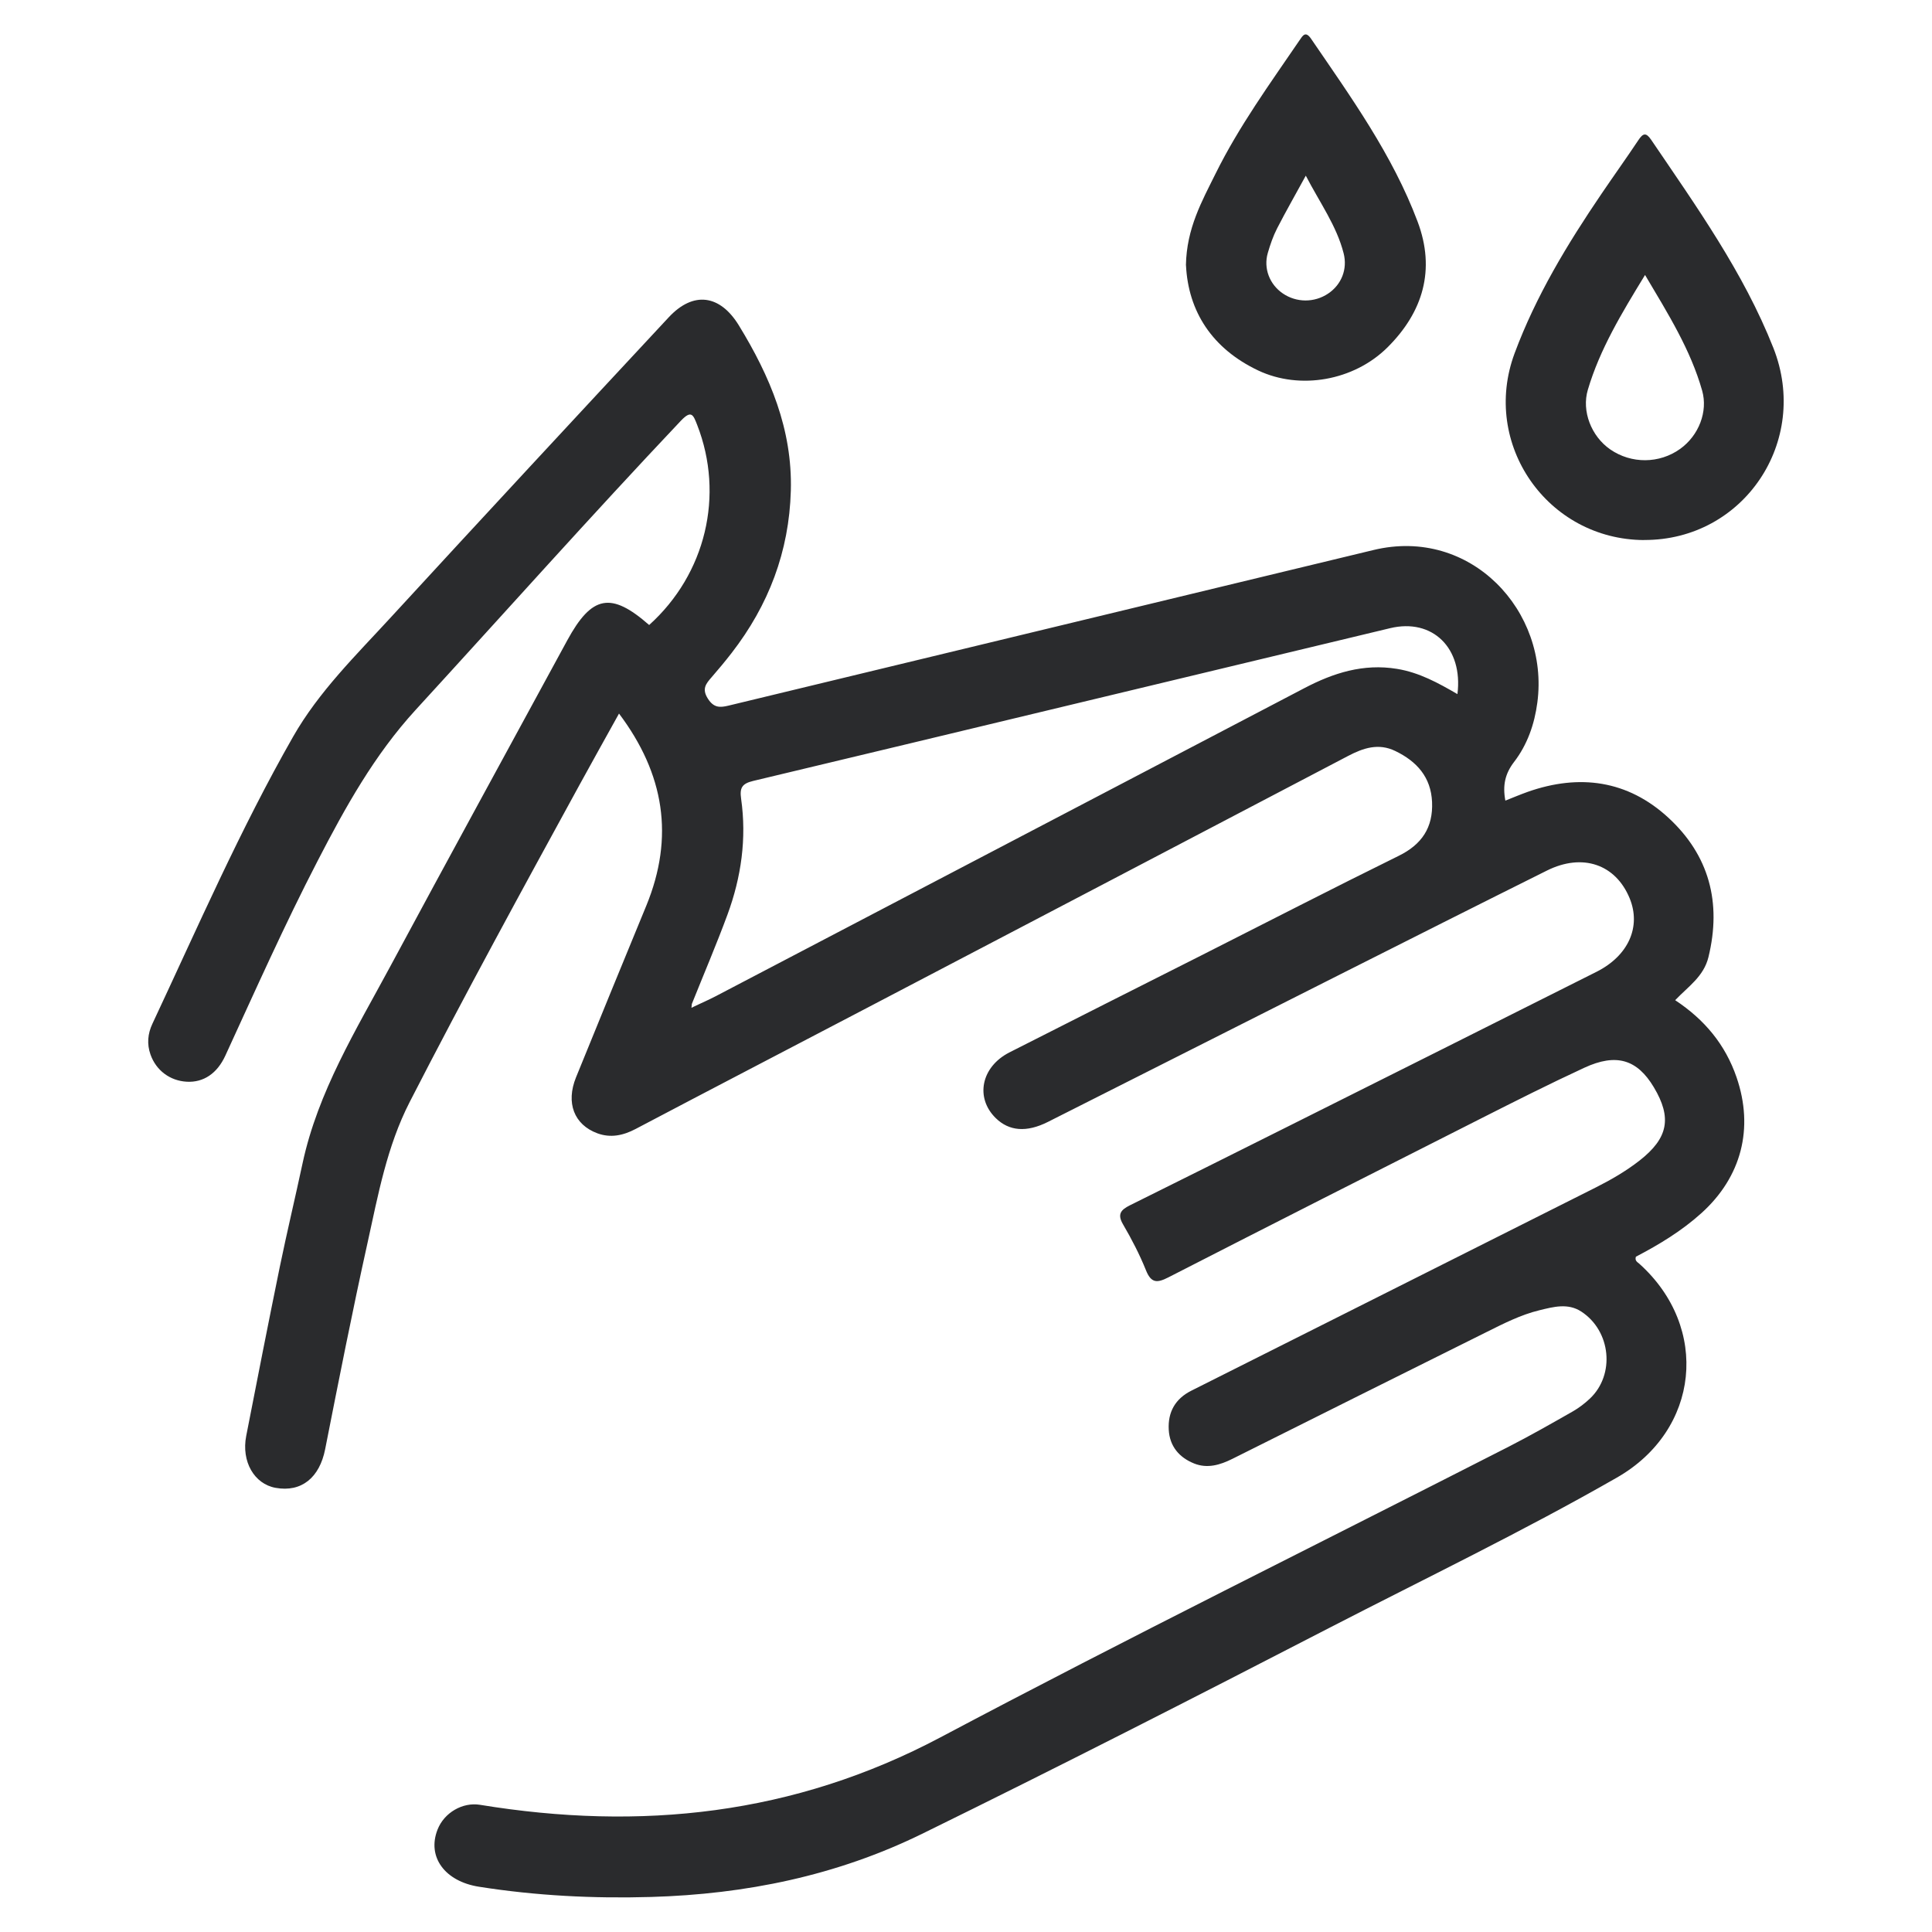
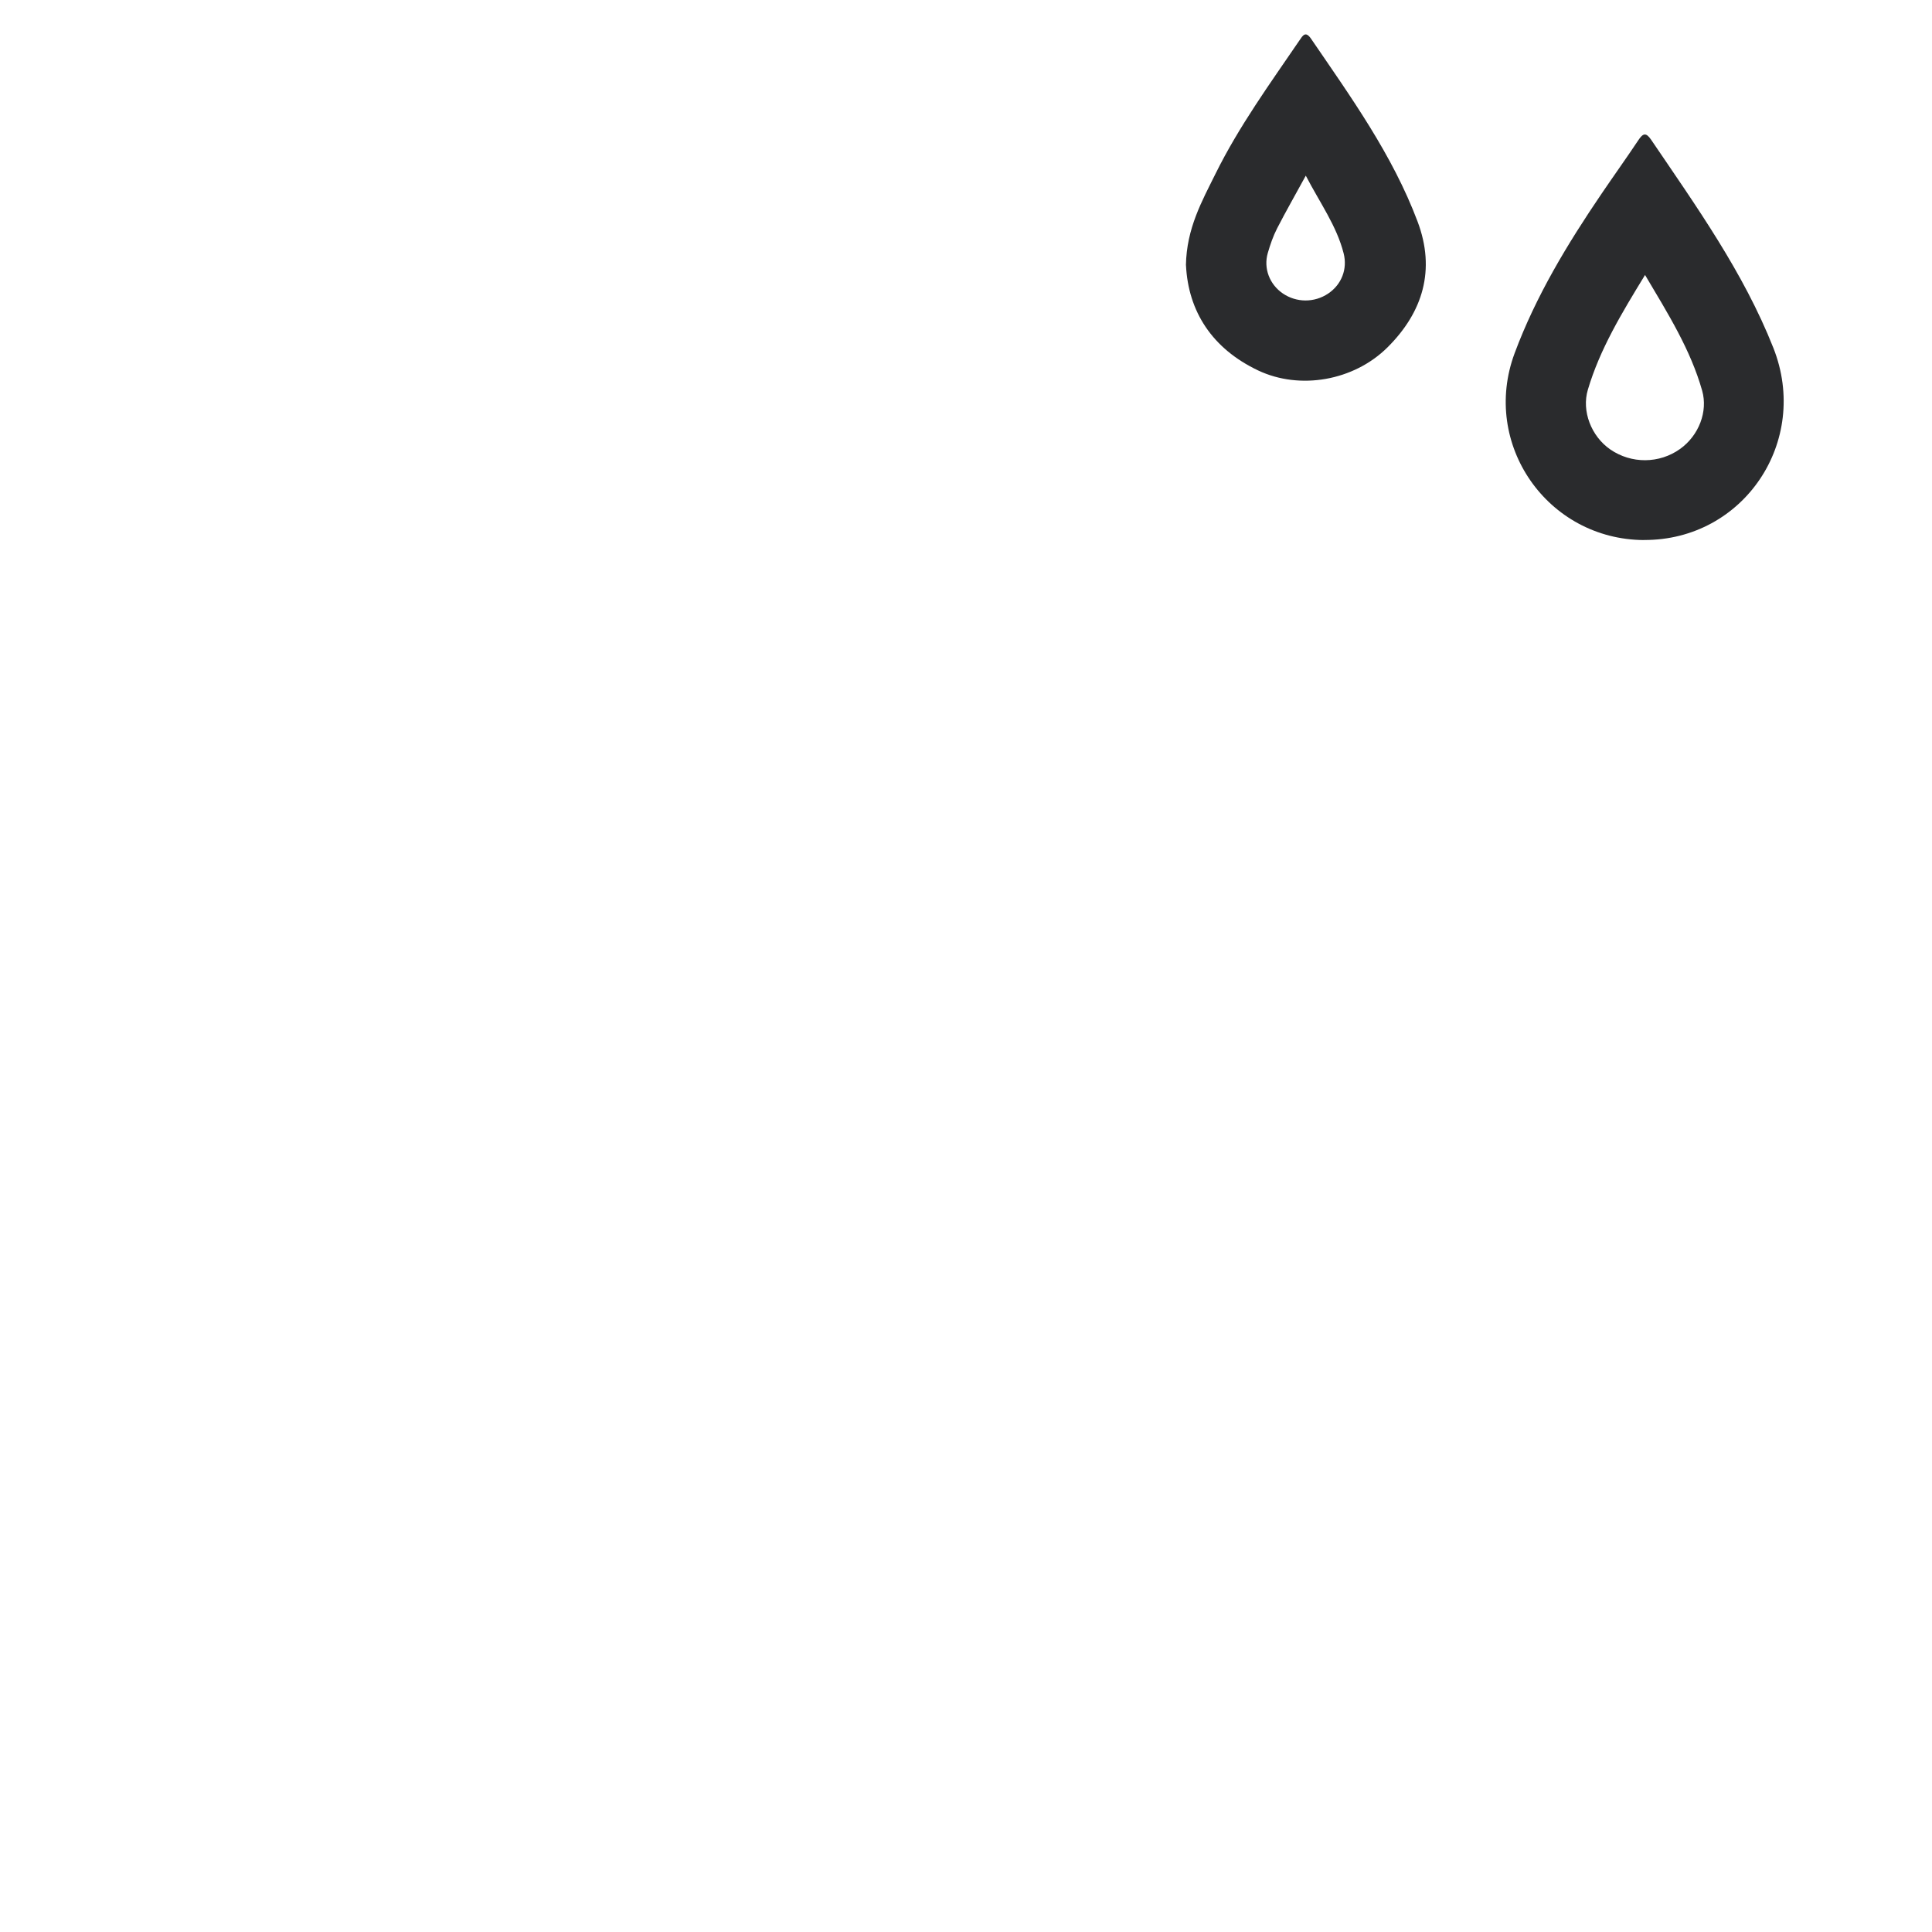
<svg xmlns="http://www.w3.org/2000/svg" version="1.1" viewBox="0 0 300 300">
  <defs>
    <style>
      .cls-1 {
        fill: #2a2b2d;
      }
    </style>
  </defs>
  <g>
    <g id="Ebene_1">
-       <path class="cls-1" d="M96.11,110.82c-2.14,3.86-4.14,7.43-6.11,11.03-8.94,16.34-17.87,32.68-26.38,49.26-3.54,6.9-4.91,14.44-6.55,21.88-2.36,10.64-4.47,21.35-6.58,32.04-.87,4.41-3.67,6.73-7.7,6-3.31-.6-5.33-4.08-4.56-8.05,1.71-8.77,3.43-17.53,5.22-26.28,1.11-5.38,2.39-10.73,3.54-16.1,2.39-11.1,8.29-20.65,13.57-30.46,9.11-16.94,18.34-33.8,27.52-50.7,3.82-7.02,6.81-7.58,12.72-2.39,8.79-7.91,11.71-20.16,7.46-31.06-.61-1.56-.89-2.39-2.54-.65-13.95,14.75-27.45,29.91-41.17,44.88-6.43,7.02-10.93,15.14-15.23,23.46-5.13,9.91-9.67,20.1-14.33,30.24-1.27,2.77-3.39,4.19-5.98,4.05-2.61-.14-4.77-1.75-5.64-4.22-.58-1.63-.43-3.24.29-4.77,7.03-14.99,13.64-30.2,21.86-44.6,4-7.01,9.77-12.64,15.17-18.52,14.32-15.58,28.72-31.09,43.14-46.58,3.84-4.13,7.98-3.52,10.9,1.25,4.83,7.89,8.33,16.14,8.07,25.66-.26,9.46-3.45,17.78-9.19,25.2-1,1.29-2.05,2.55-3.12,3.78-.88,1.01-1.54,1.8-.57,3.32.92,1.44,1.87,1.4,3.2,1.08,28.79-6.95,57.58-13.89,86.37-20.84,4.59-1.11,9.18-2.21,13.77-3.32,15.1-3.66,27.33,9.49,25.46,23.66-.44,3.37-1.55,6.56-3.62,9.25-1.38,1.8-1.8,3.61-1.35,6,1.19-.47,2.32-.95,3.47-1.36,8.04-2.83,15.54-1.8,21.85,4.02,6.33,5.84,8.28,13.17,6.22,21.63-.74,3.04-3.16,4.58-5.17,6.7,4.57,3.02,7.79,6.9,9.53,11.97,2.72,7.92.77,15.47-5.45,21.09-3.08,2.78-6.59,4.9-10.18,6.77-.21.66.27.85.56,1.12,10.96,9.88,9.37,25.81-3.51,33.18-14.6,8.36-29.77,15.66-44.72,23.37-20.97,10.83-41.99,21.56-63.18,31.95-13.29,6.51-27.39,9.37-42.07,9.8-8.95.26-17.87-.19-26.74-1.59-5.26-.83-8.09-4.61-6.42-8.87,1.03-2.64,3.9-4.29,6.59-3.85,24.94,4.08,48.74,1.59,71.51-10.48,29.19-15.48,58.82-30.11,88.25-45.14,3.36-1.72,6.64-3.59,9.92-5.46.96-.55,1.87-1.24,2.67-2,3.94-3.72,3.27-10.5-1.34-13.51-2.09-1.36-4.33-.73-6.48-.21-2.94.71-5.62,2.09-8.31,3.43-13.14,6.54-26.27,13.08-39.39,19.65-1.92.96-3.89,1.54-5.94.72-2.31-.93-3.8-2.66-3.94-5.25-.15-2.76,1.03-4.81,3.52-6.06,7.82-3.93,15.65-7.86,23.47-11.79,13.12-6.59,26.23-13.18,39.34-19.77,2.38-1.2,4.68-2.53,6.79-4.18,4.43-3.47,5.05-6.62,2.2-11.38-2.58-4.31-5.82-5.32-10.79-3.02-5.45,2.52-10.81,5.23-16.17,7.94-16.16,8.17-32.31,16.36-48.42,24.61-1.74.89-2.66.92-3.47-1.09-.99-2.46-2.22-4.84-3.56-7.13-.93-1.58-.35-2.26,1.02-2.95,8.22-4.08,16.43-8.18,24.64-12.29,15.96-7.99,31.91-15.97,47.86-23.99,4.97-2.5,6.95-7.01,5.14-11.42-2.18-5.28-7.31-7.05-12.84-4.3-10.68,5.32-21.33,10.69-31.98,16.06-15.17,7.65-30.34,15.32-45.51,22.97-3.32,1.67-6.03,1.44-8.1-.59-3.23-3.16-2.27-7.96,2.12-10.2,9.94-5.06,19.92-10.07,29.87-15.1,10.19-5.15,20.33-10.38,30.57-15.42,3.61-1.77,5.36-4.41,5.19-8.36-.17-3.87-2.37-6.31-5.7-7.92-2.61-1.27-4.97-.48-7.35.77-25.16,13.19-50.33,26.37-75.5,39.54-11.71,6.13-23.44,12.22-35.13,18.38-1.94,1.02-3.88,1.42-5.93.67-3.62-1.34-4.92-4.72-3.32-8.68,3.61-8.9,7.27-17.79,10.92-26.67,4.37-10.65,2.82-20.45-4.25-29.84ZM107.86,156.25c1.08-.51,2.18-.99,3.24-1.54,30.49-15.95,60.98-31.91,91.47-47.87,4.49-2.35,9.13-3.83,14.35-2.98,3.45.56,6.39,2.18,9.39,3.92.9-7.16-3.88-11.81-10.44-10.24-32.97,7.89-65.93,15.85-98.91,23.72-1.76.42-2.12,1.09-1.88,2.77.88,6.17.02,12.19-2.12,18-1.72,4.66-3.68,9.24-5.53,13.86-.02.2-.04.4-.06.6.17-.08.33-.16.5-.24Z" />
      <path class="cls-1" d="M255.3,83.86c-15.01-.06-25.36-14.91-20.11-29.01,3.31-8.9,8.2-16.97,13.52-24.8,1.88-2.77,3.83-5.49,5.69-8.28.7-1.05,1.17-1.27,1.98-.08,7.03,10.37,14.34,20.58,18.99,32.34,5.73,14.52-4.63,29.88-20.07,29.82ZM255.44,42.7c-3.65,5.97-7.01,11.52-8.88,17.82-.99,3.32.53,7.22,3.47,9.26,3.28,2.27,7.64,2.24,10.87-.08,2.89-2.08,4.33-5.79,3.41-9.04-1.8-6.35-5.26-11.88-8.86-17.95Z" />
      <path class="cls-1" d="M184.15,41.19c.1-5.75,2.5-9.97,4.62-14.26,3.63-7.33,8.42-13.93,13.01-20.66.51-.75.94-1.52,1.81-.24,6.19,9.06,12.63,18,16.53,28.37,2.82,7.48.85,14.05-4.67,19.54-5.23,5.19-13.59,6.65-20.07,3.59-7.16-3.39-10.87-9.17-11.22-16.34ZM202.76,27.28c-1.63,2.99-3.1,5.55-4.45,8.18-.62,1.21-1.07,2.52-1.45,3.83-.69,2.38.28,4.88,2.34,6.28,2.12,1.44,4.89,1.45,7.03.02,2.09-1.4,3.03-3.82,2.41-6.25-1.09-4.28-3.67-7.81-5.88-12.07Z" />
    </g>
  </g>
</svg>